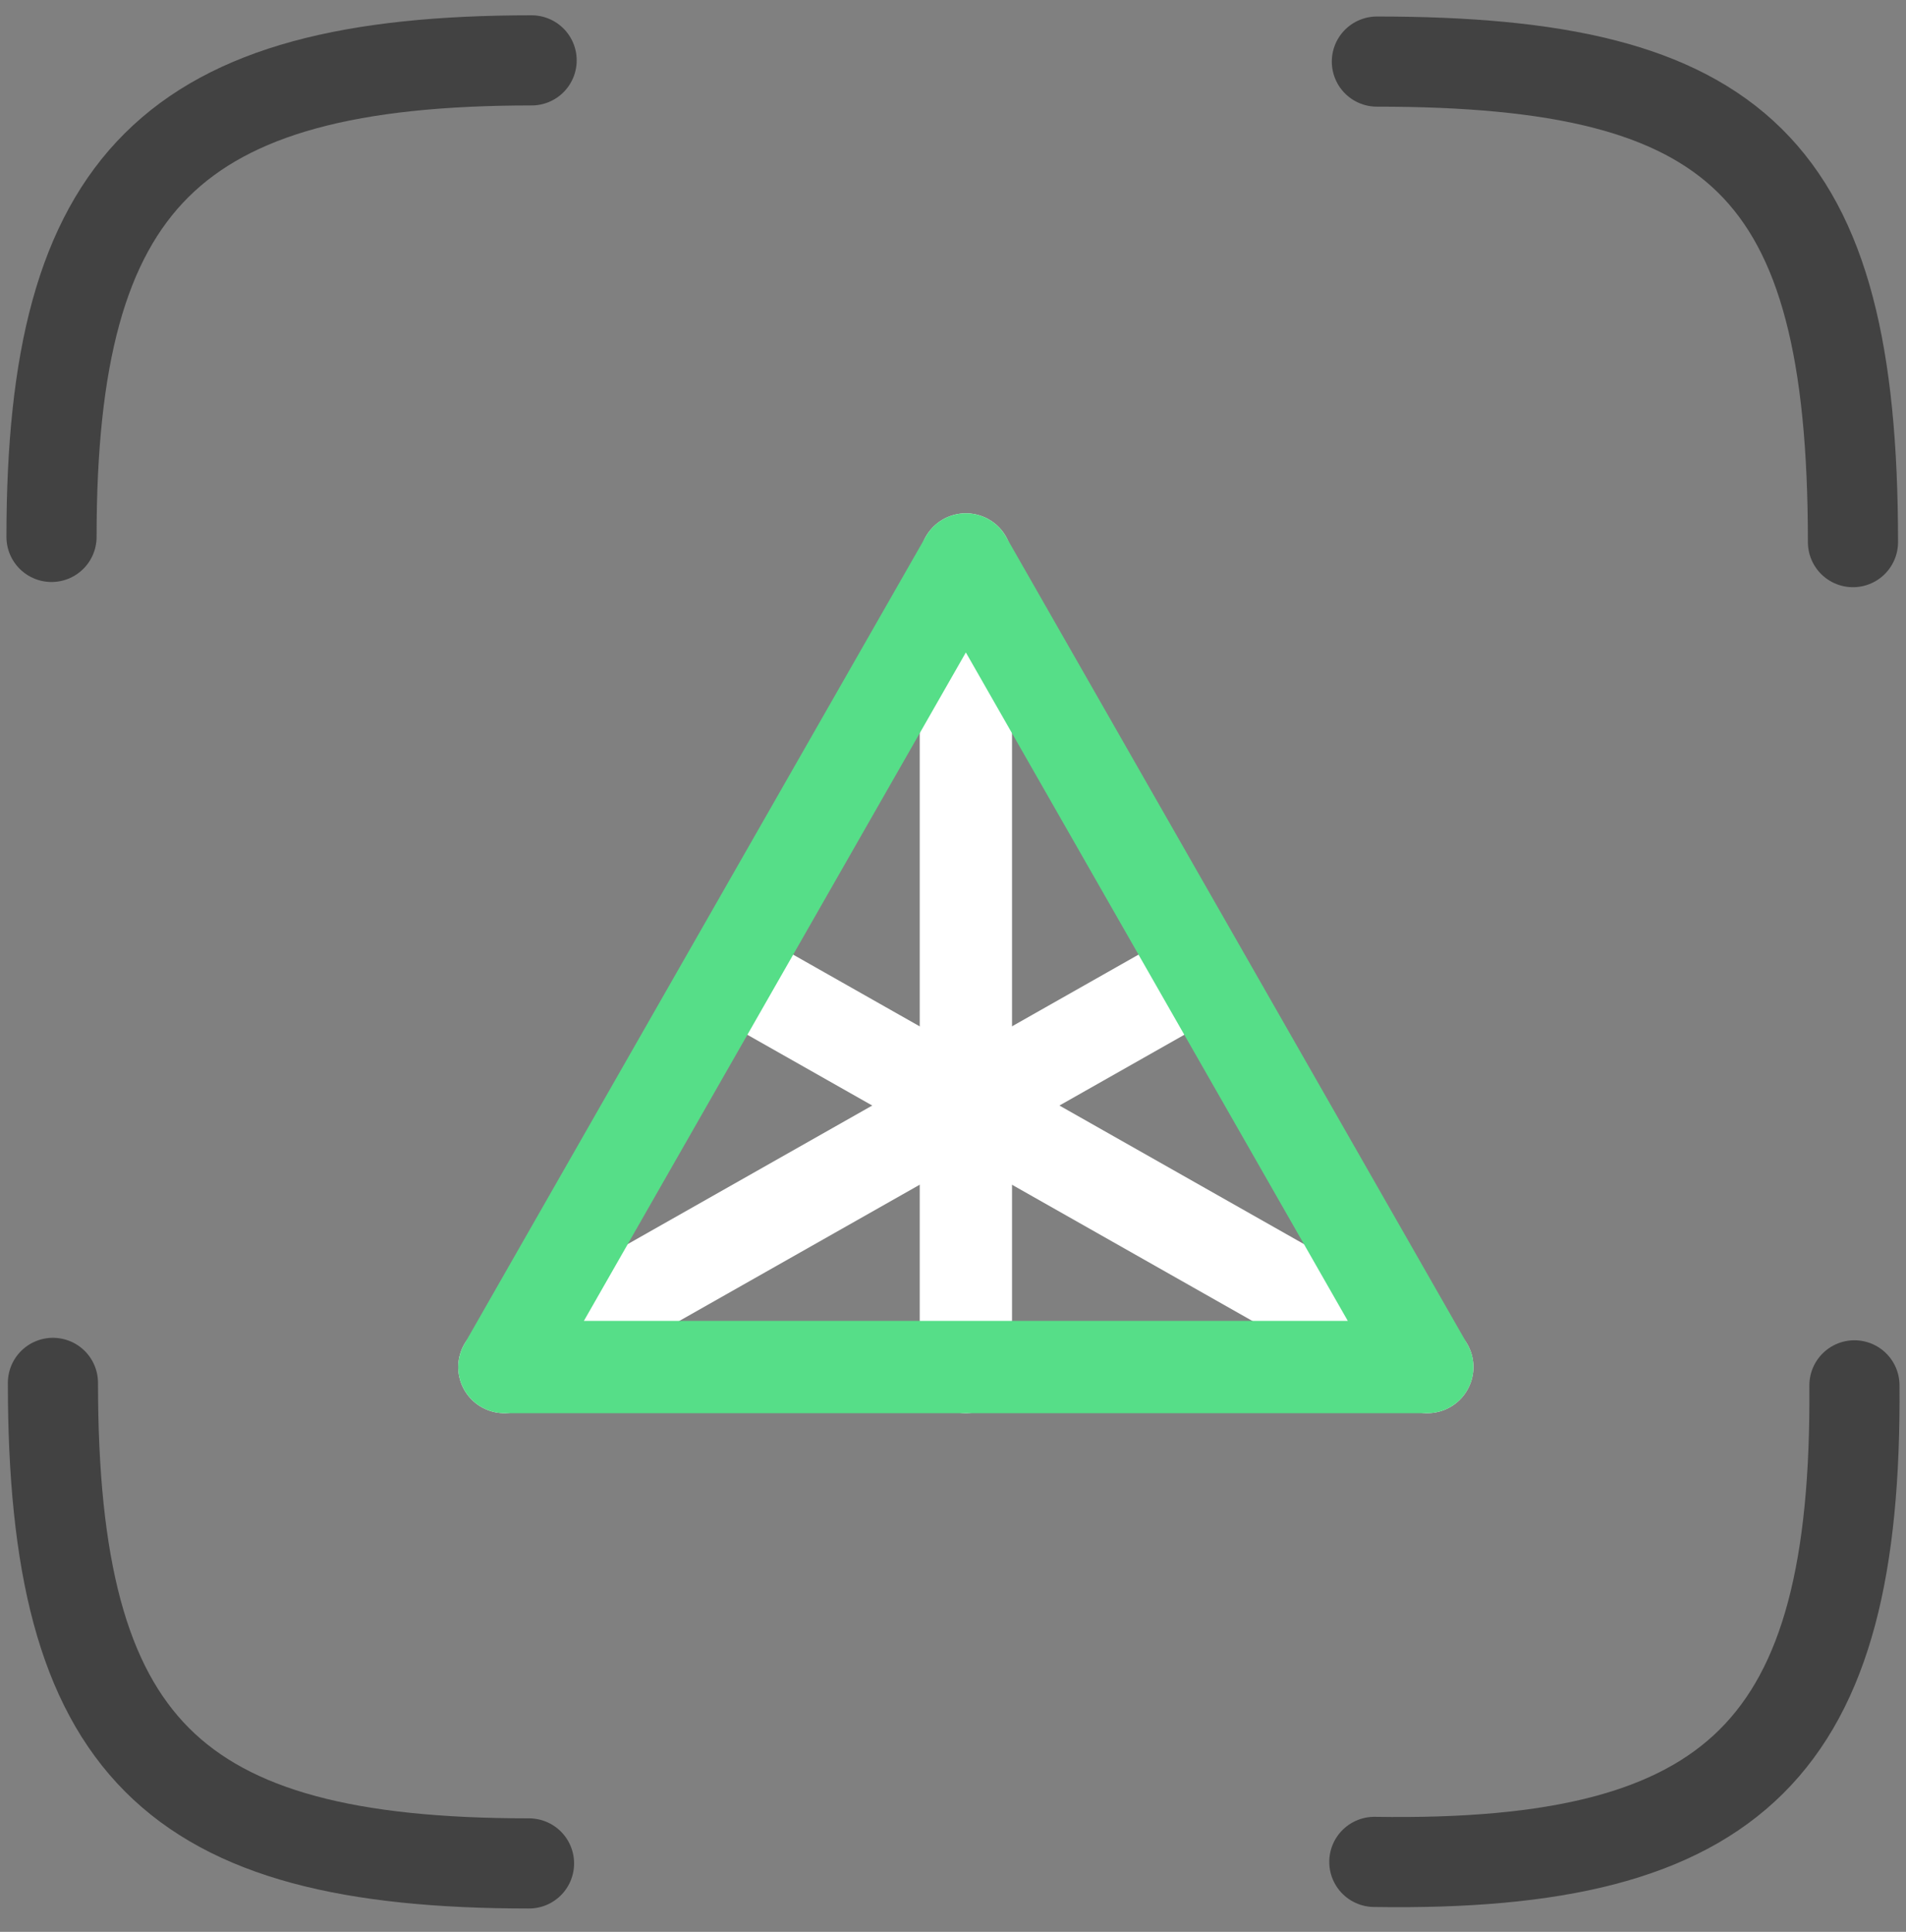
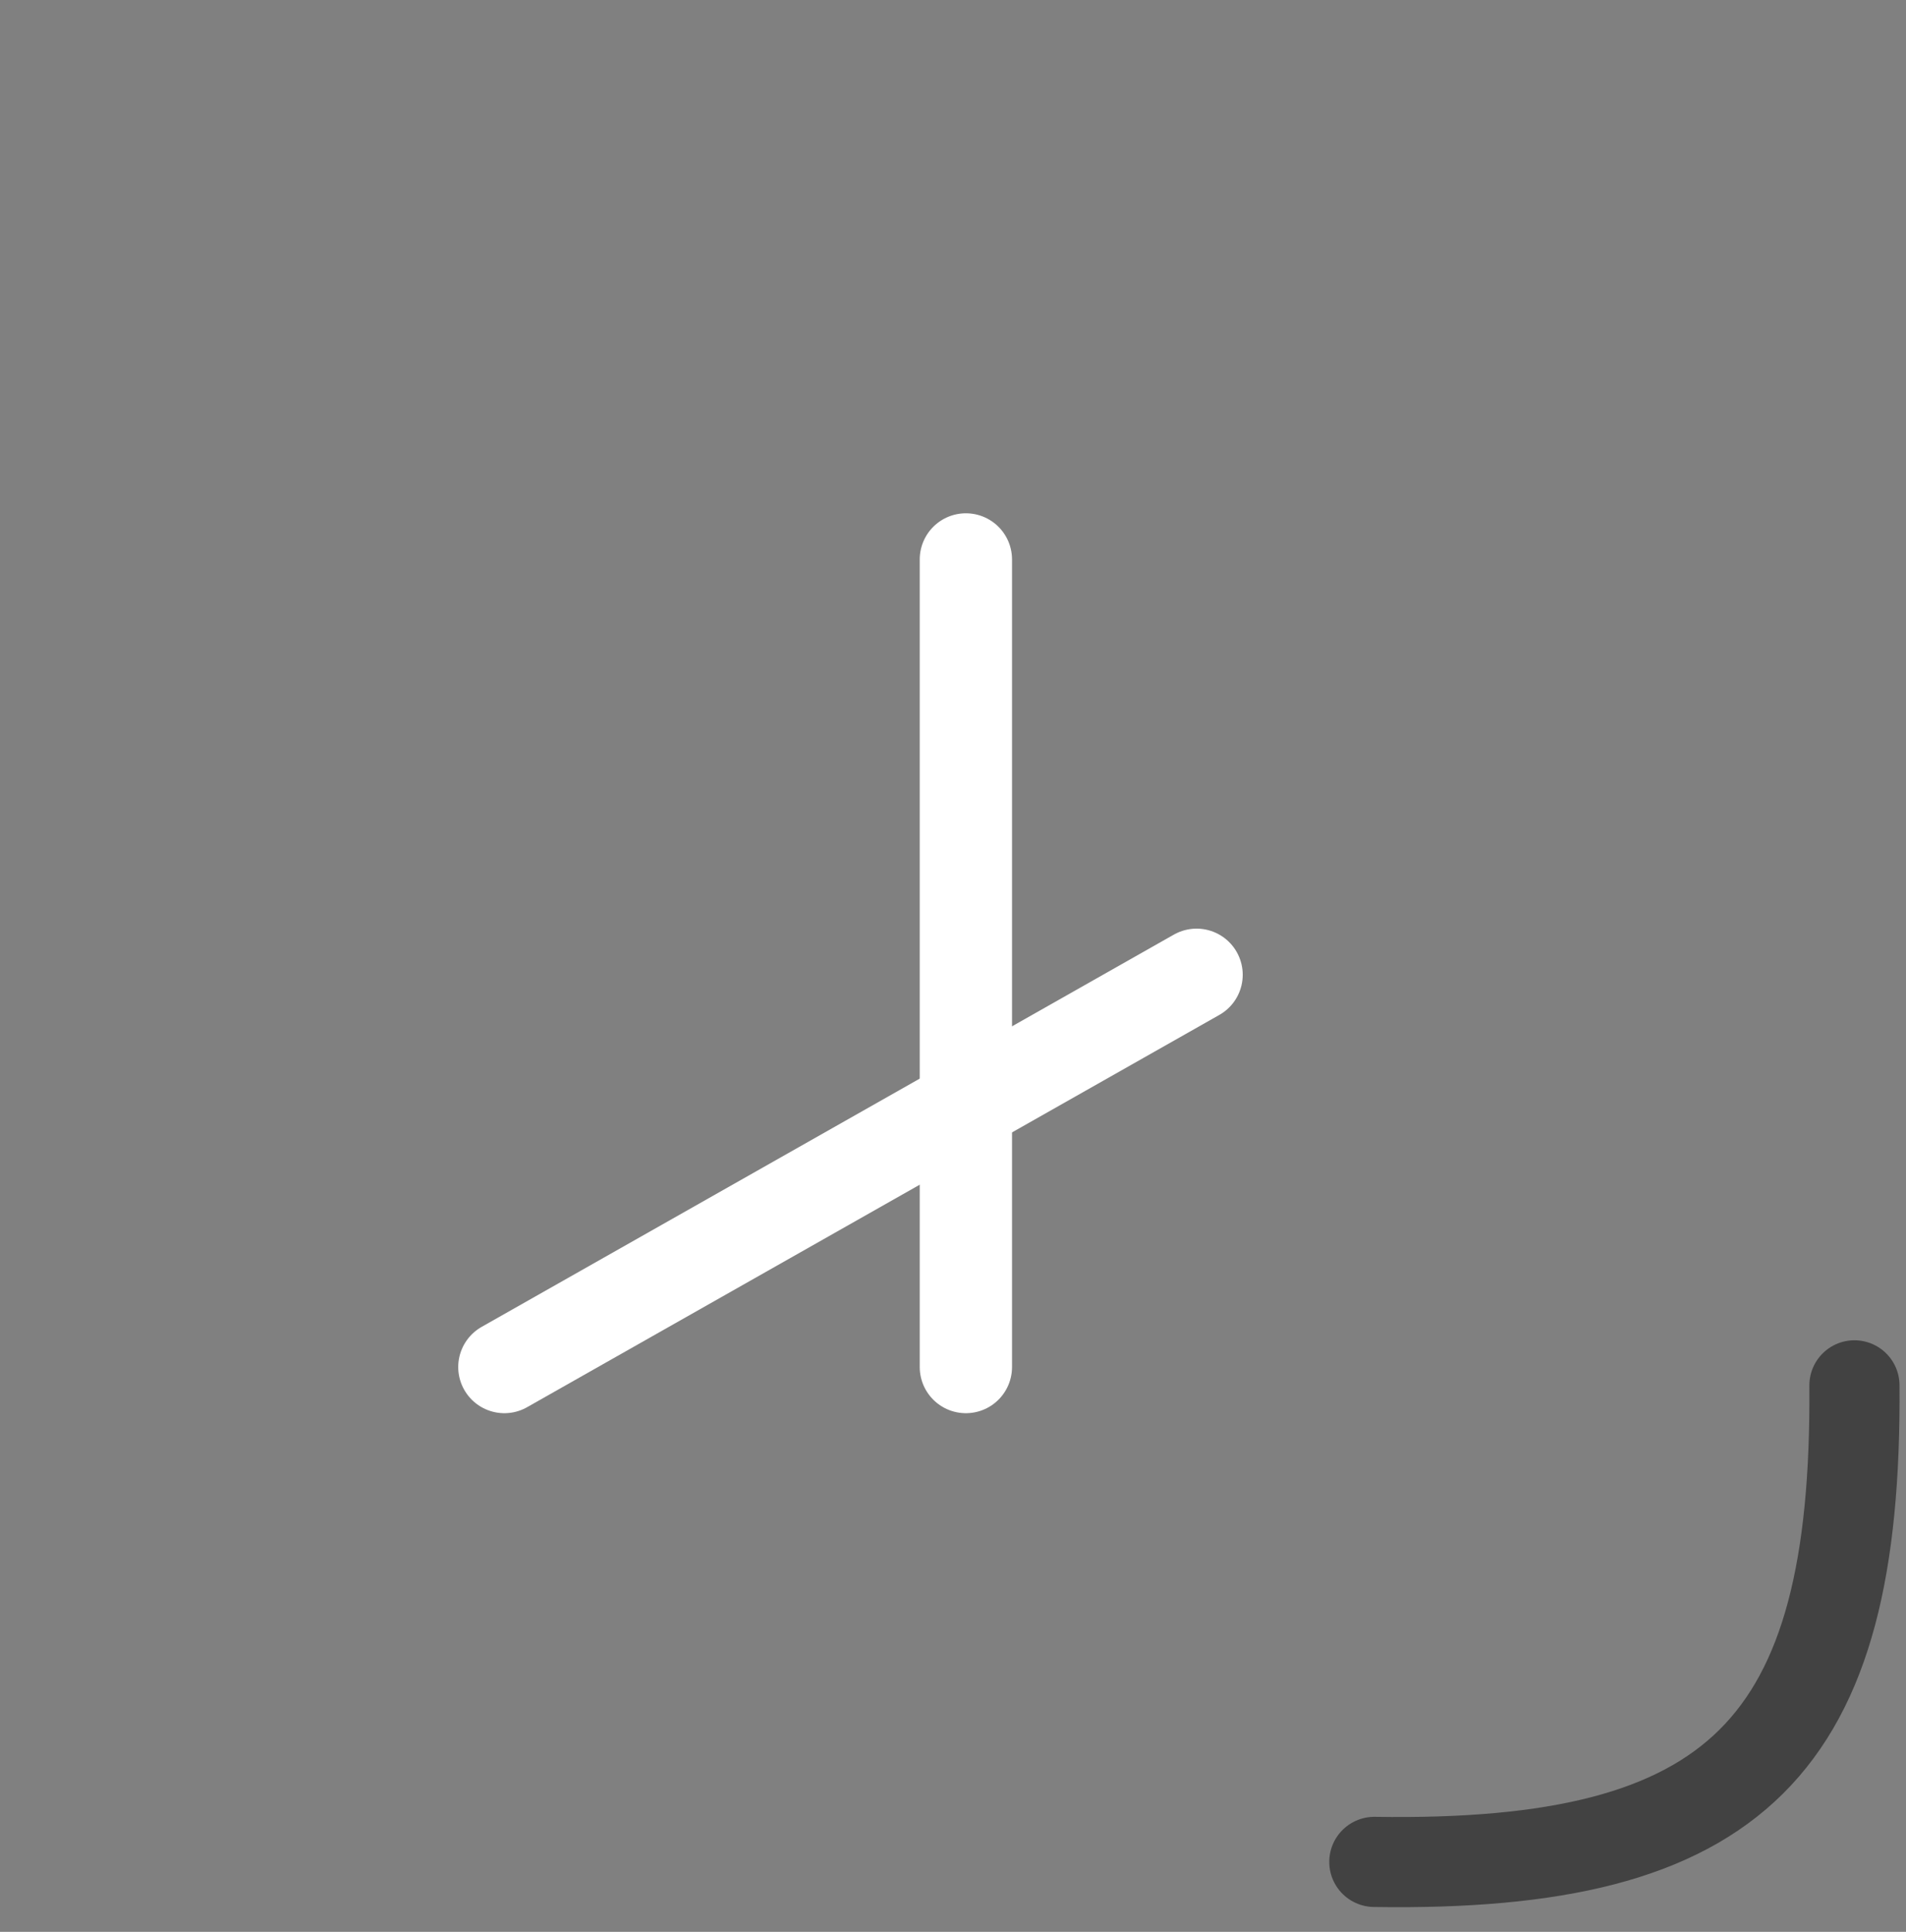
<svg xmlns="http://www.w3.org/2000/svg" width="74" height="75" viewBox="0 0 74 75" fill="none">
  <rect x="0" y="0" width="74" height="75" fill="#808080" stroke="none" />
-   <path d="M53.457 2.391C67.434 2.391 71.941 6.439 71.941 21.047" stroke="#424242" stroke-width="3.5" stroke-linecap="round" />
  <path d="M71.998 53.784C72.107 67.834 67.434 72.509 53.358 72.285" stroke="#424242" stroke-width="3.5" stroke-linecap="round" />
-   <path d="M20.539 72.344C6.671 72.344 2.055 67.835 2.055 53.688" stroke="#424242" stroke-width="3.5" stroke-linecap="round" />
-   <path d="M2 20.845C2 7.022 6.674 2.344 20.64 2.344" stroke="#424242" stroke-width="3.5" stroke-linecap="round" />
  <path d="M37.5 21.719V37.396V53.073" stroke="white" stroke-width="3.583" stroke-linecap="round" stroke-linejoin="round" />
-   <path d="M28.539 37.844L55.414 53.073" stroke="white" stroke-width="3.583" stroke-linecap="round" stroke-linejoin="round" />
  <path d="M46.457 37.844L19.582 53.073" stroke="white" stroke-width="3.583" stroke-linecap="round" stroke-linejoin="round" />
-   <path d="M19.582 53.073H55.415L37.499 21.719L19.582 53.073Z" stroke="#56DE88" stroke-width="3.583" stroke-linecap="round" stroke-linejoin="round" />
</svg>